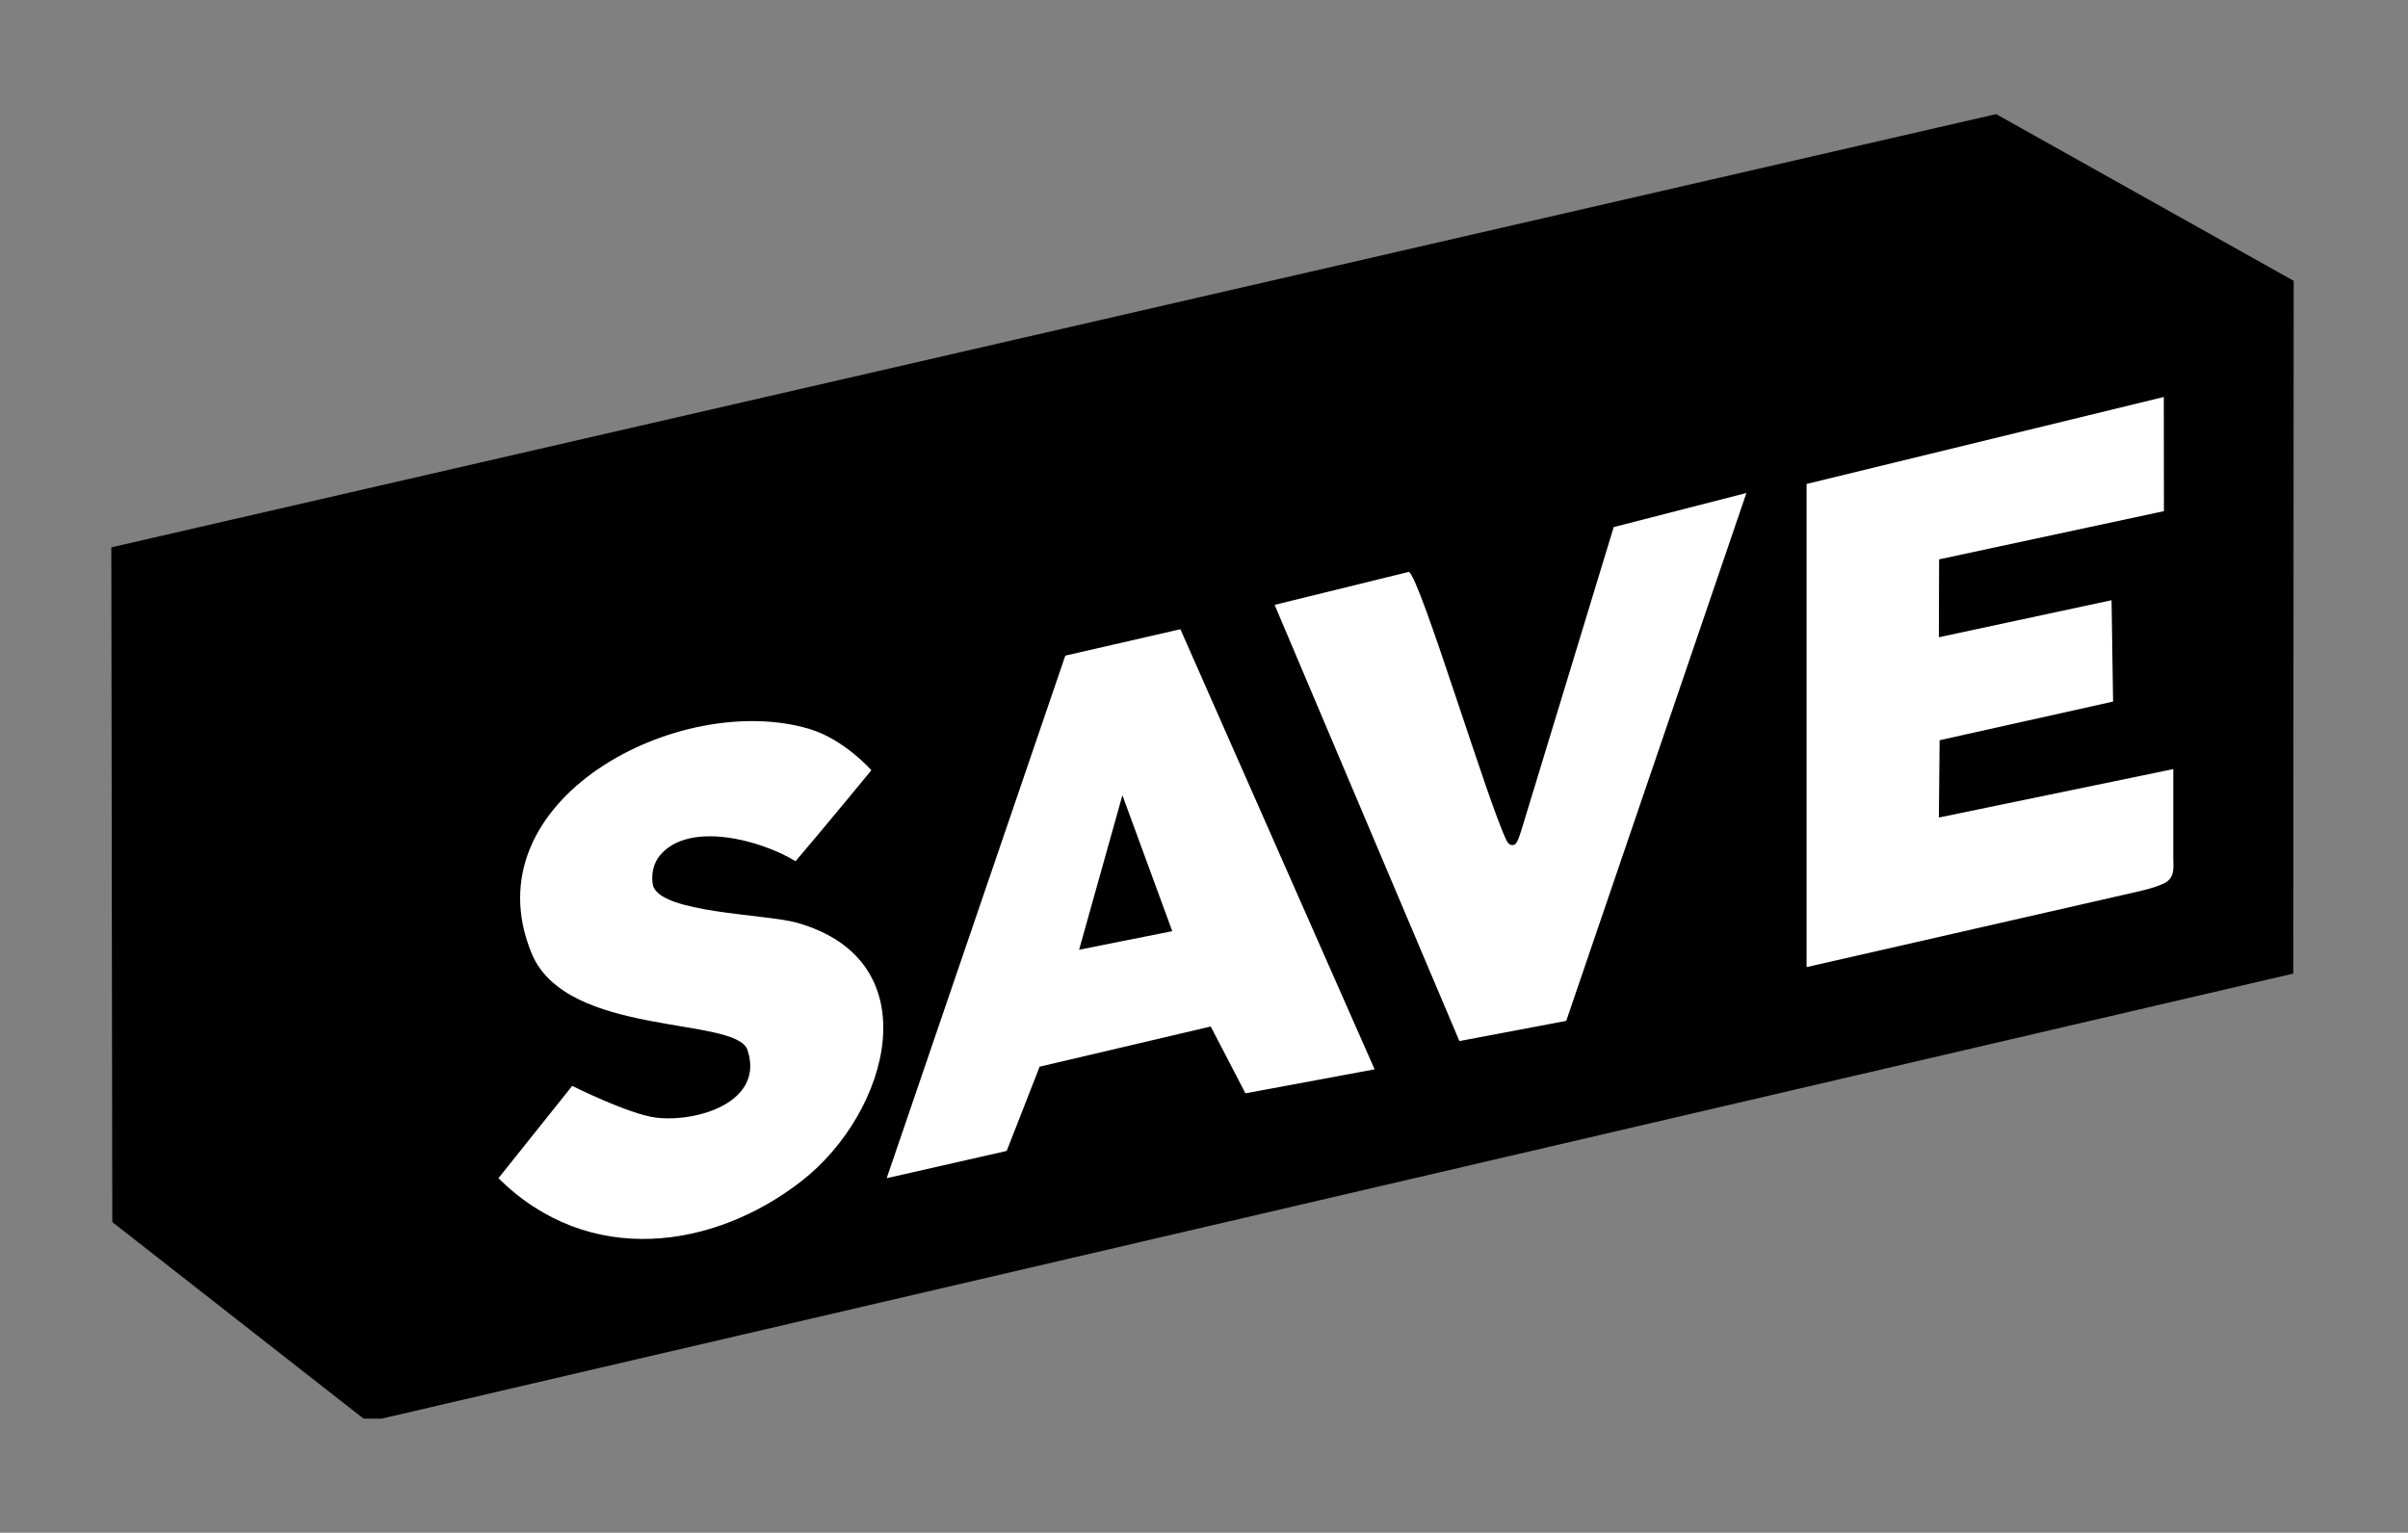
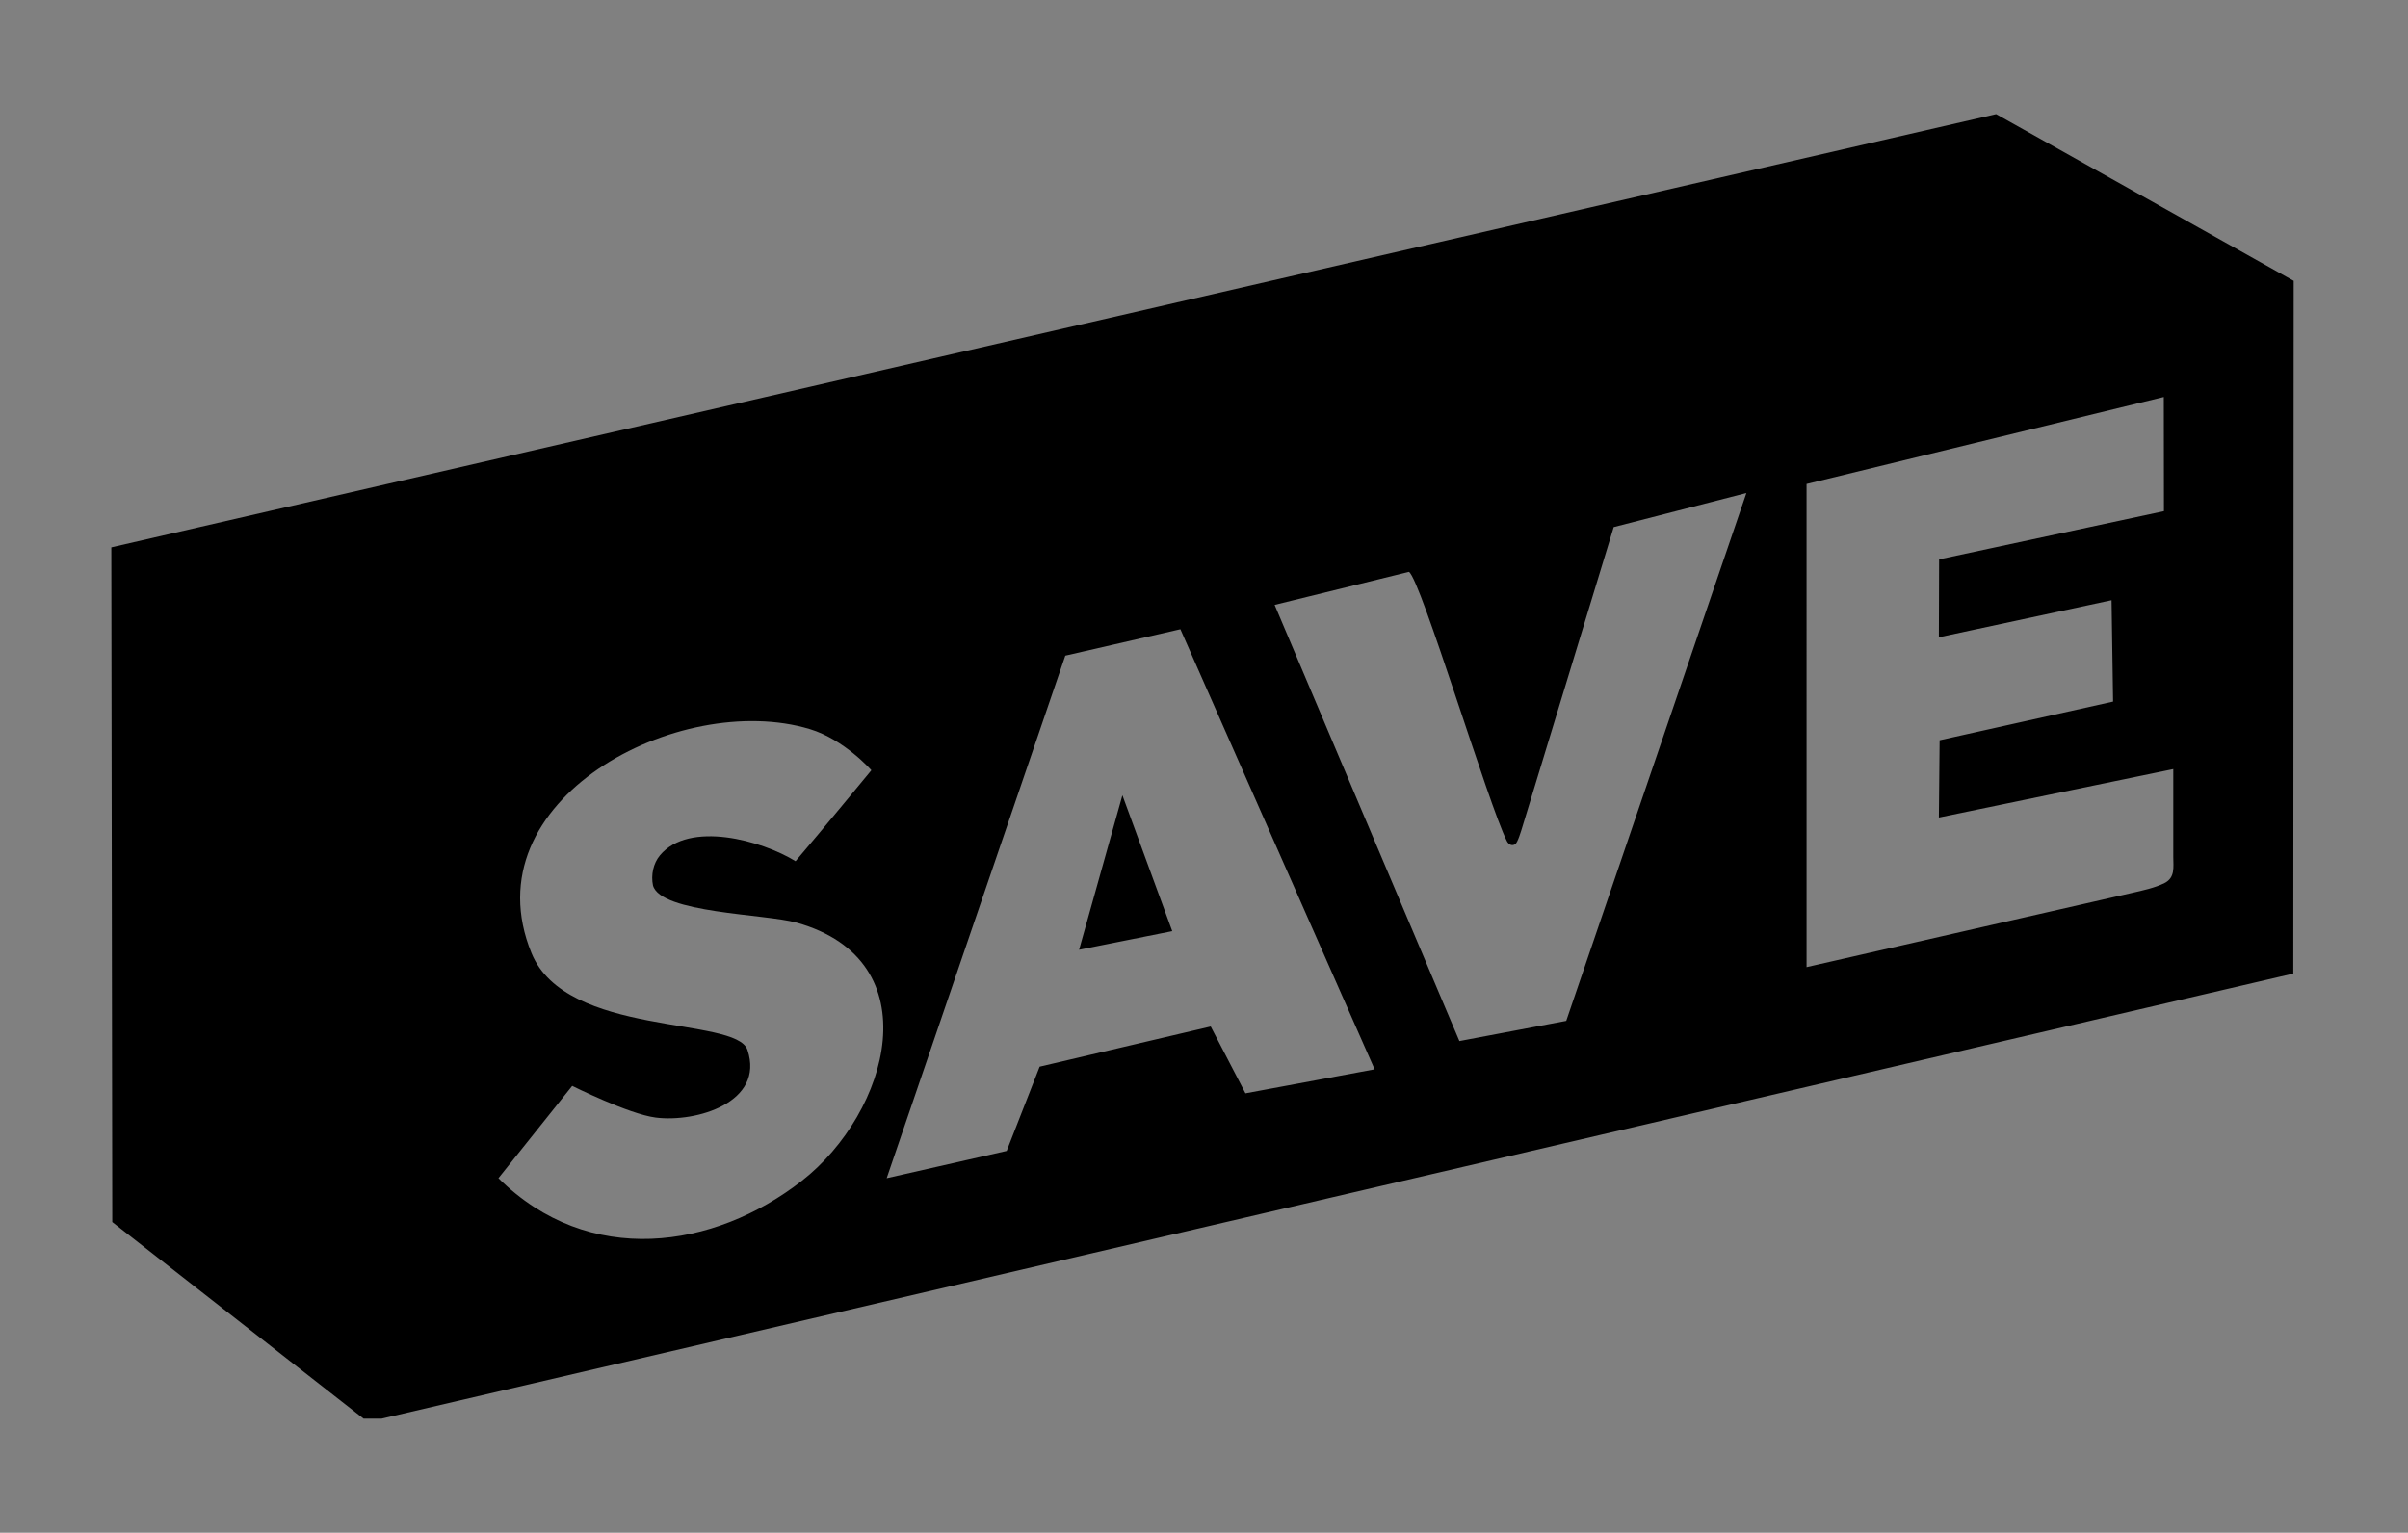
<svg xmlns="http://www.w3.org/2000/svg" width="267" height="170" viewBox="0 0 267 170" fill="none">
  <rect x="0" y="0" width="267" height="170" fill="#808080" stroke="none" />
-   <path d="M57.704 148.806L246.647 103.404V32.78L101.729 54.68L40.277 75.647L57.704 148.806Z" fill="white" />
  <path d="M124.452 88.204L119.65 105.34L129.981 103.275L124.452 88.204ZM73.179 94.865C76.426 90.985 84.466 93.212 88.211 95.519C91.24 91.972 96.618 85.429 96.618 85.429C96.618 85.429 93.626 82.018 89.793 80.863C75.384 76.517 51.973 88.688 58.936 105.715C62.767 115.082 81.633 112.693 82.881 116.454C84.814 122.28 77.187 124.521 72.704 123.95C69.71 123.569 63.446 120.436 63.446 120.436L55.268 130.673C65.281 140.615 79.186 138.565 88.924 130.954C98.593 123.395 103.326 106.527 88.325 102.331C84.84 101.355 73.256 101.287 72.403 98.203C72.168 97.056 72.428 95.763 73.179 94.865ZM152.418 118.6L130.882 69.787L118.122 72.716L98.316 130.673L111.621 127.651L115.276 118.307L134.246 113.851L138.096 121.262L152.418 118.6ZM193.642 54.679L178.928 58.459C178.692 59.234 178.456 60.009 178.22 60.784C177.132 64.357 176.045 67.929 174.957 71.502C173.63 75.861 172.302 80.219 170.976 84.577C170.449 86.307 169.922 88.035 169.396 89.764C169.207 90.385 169.018 91.007 168.828 91.629C168.64 92.247 168.288 93.433 168.014 93.625C167.675 93.862 167.285 93.683 167.09 93.302C165.076 89.367 157.533 64.246 156.226 63.424L141.332 67.086L161.819 115.467L173.665 113.226L193.642 54.679ZM200.312 53.676L200.313 107.264C202.078 106.861 203.844 106.459 205.61 106.056C209.65 105.135 213.691 104.213 217.732 103.291C222.17 102.279 226.609 101.267 231.047 100.255C232.829 99.848 234.611 99.442 236.392 99.035C237.521 98.778 238.972 98.465 240.007 97.939C241.201 97.332 240.975 96.165 240.975 95.055V91.327V85.499C240.975 85.488 240.969 85.303 240.975 85.302C240.974 85.303 214.983 90.673 214.983 90.673L215.066 82.099L234.3 77.812L234.13 66.57L214.982 70.677L215.01 62.038L239.938 56.691L239.923 44.029L200.312 53.676ZM40.313 157.343L12.45 135.539L12.344 60.706L221.332 12.657L254.324 31.147L254.282 107.981L42.313 157.343H40.313Z" fill="black" />
</svg>